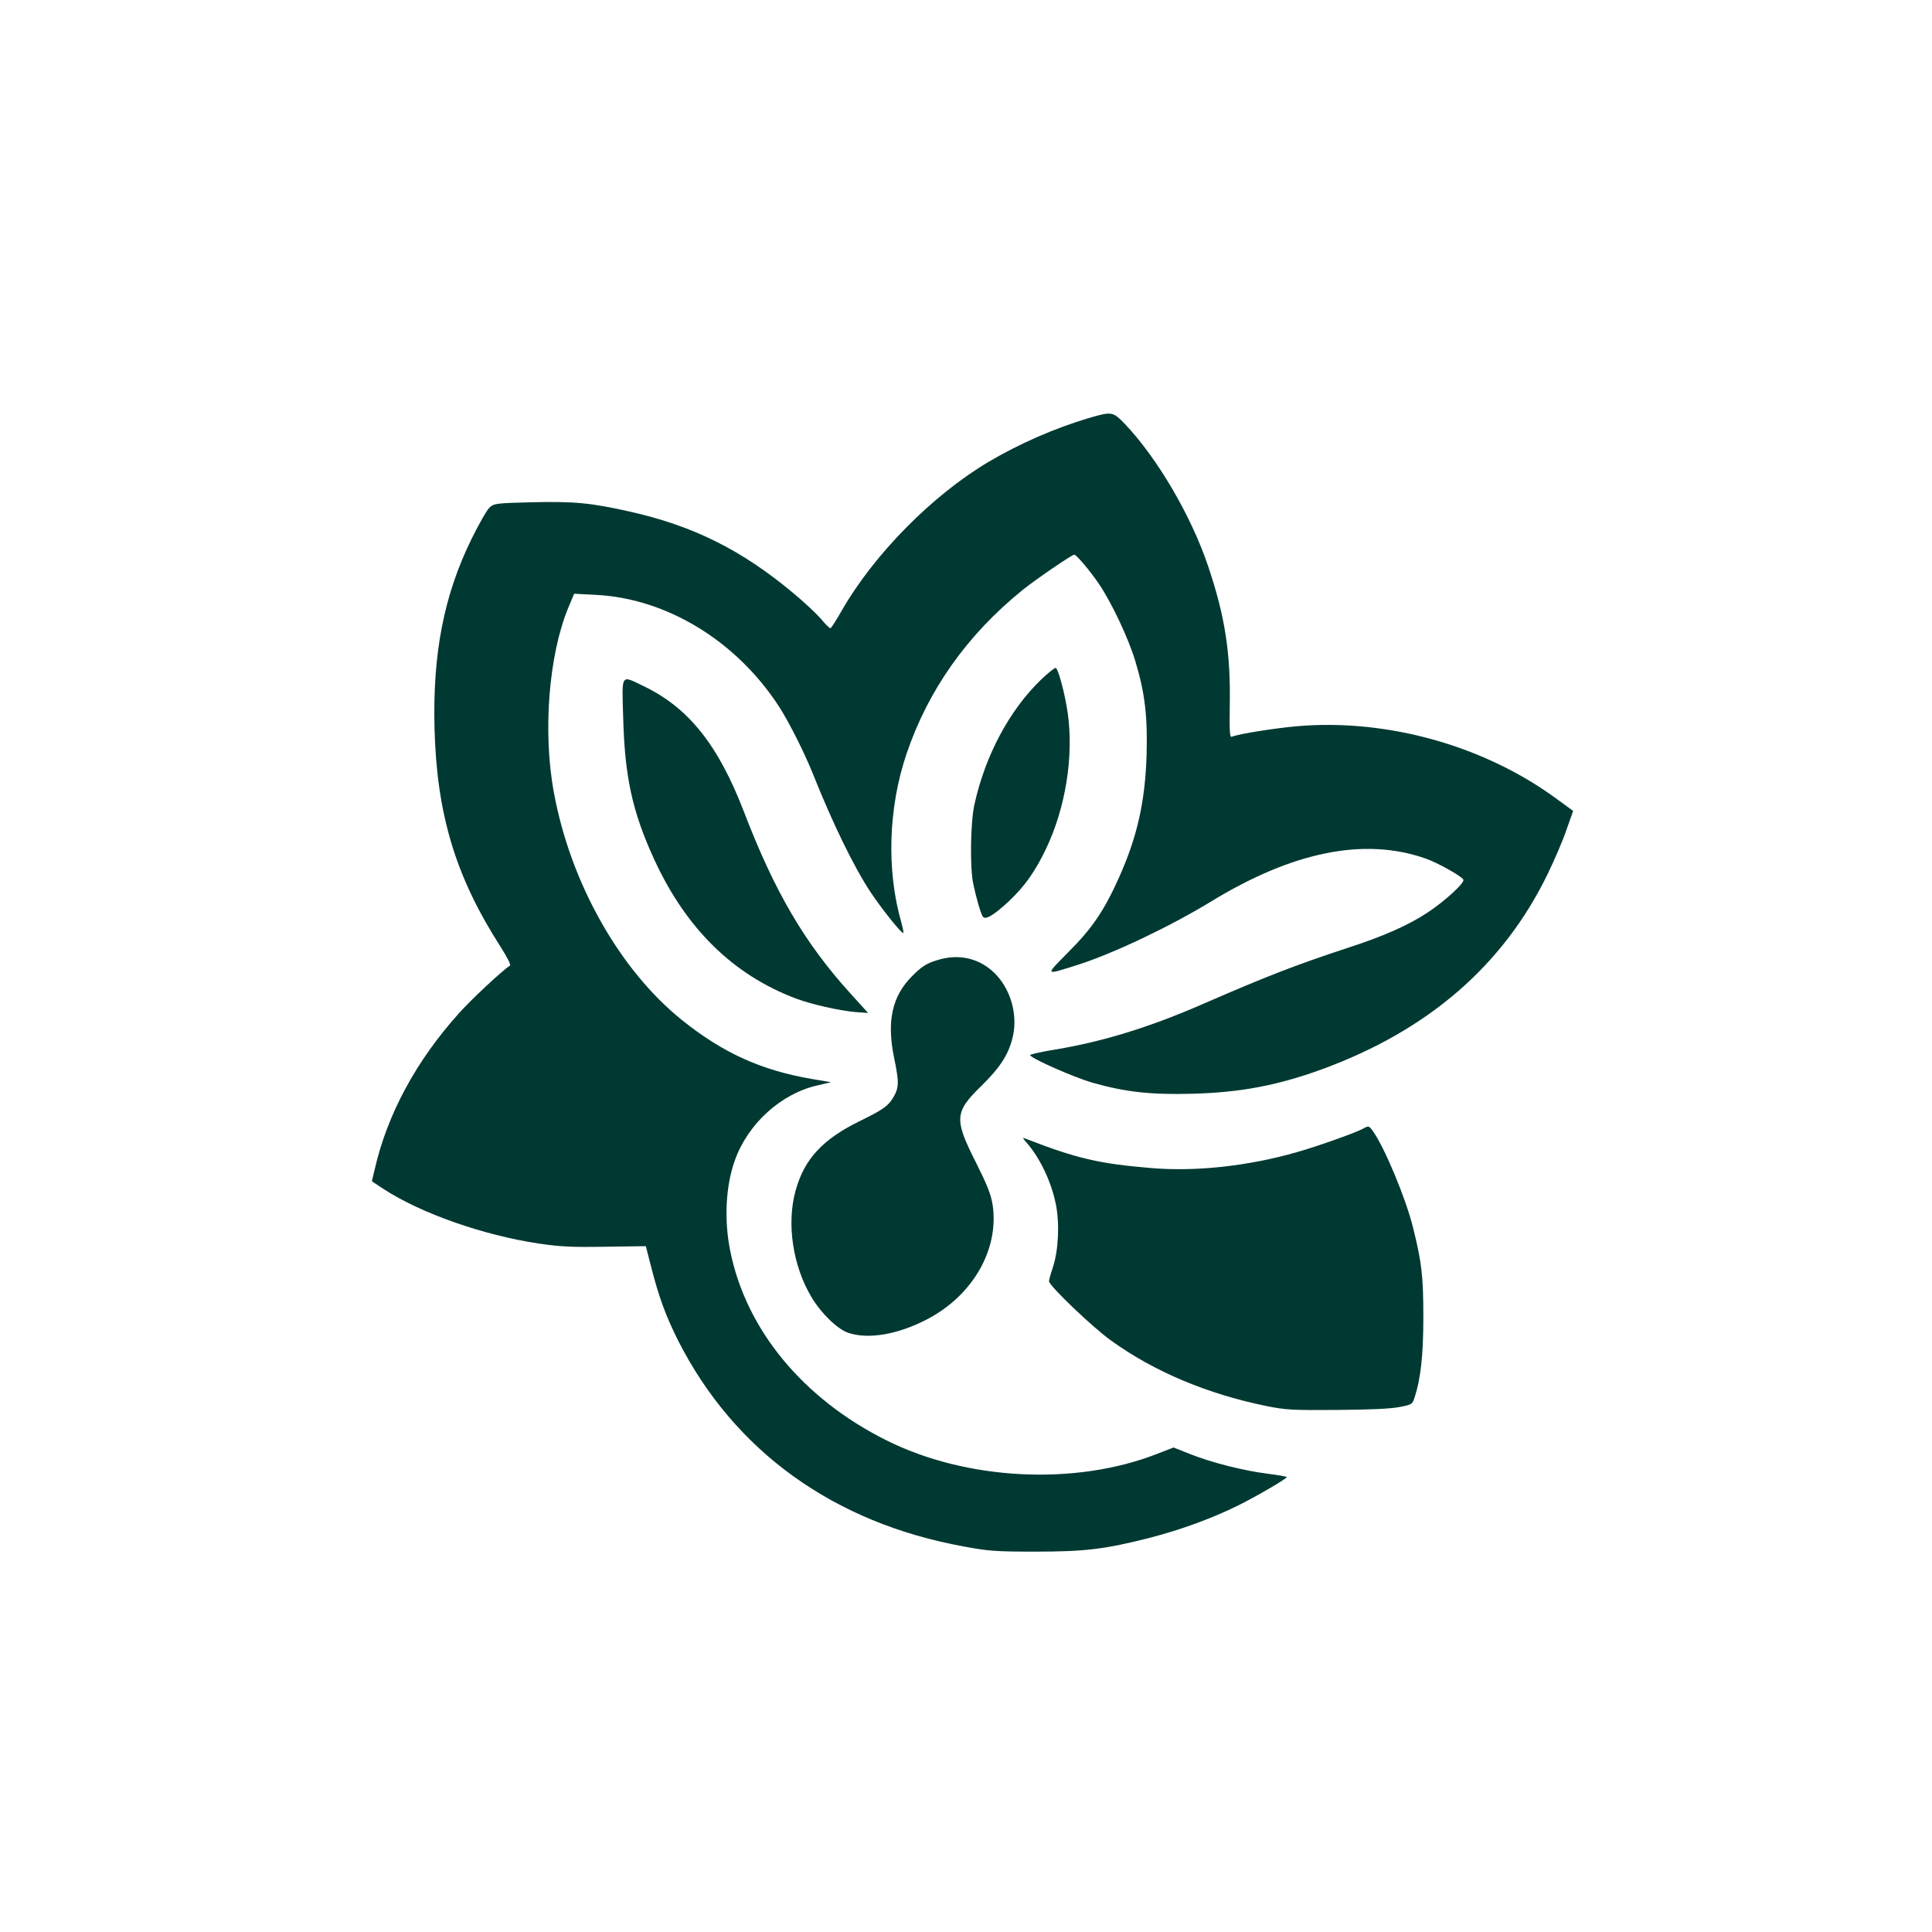
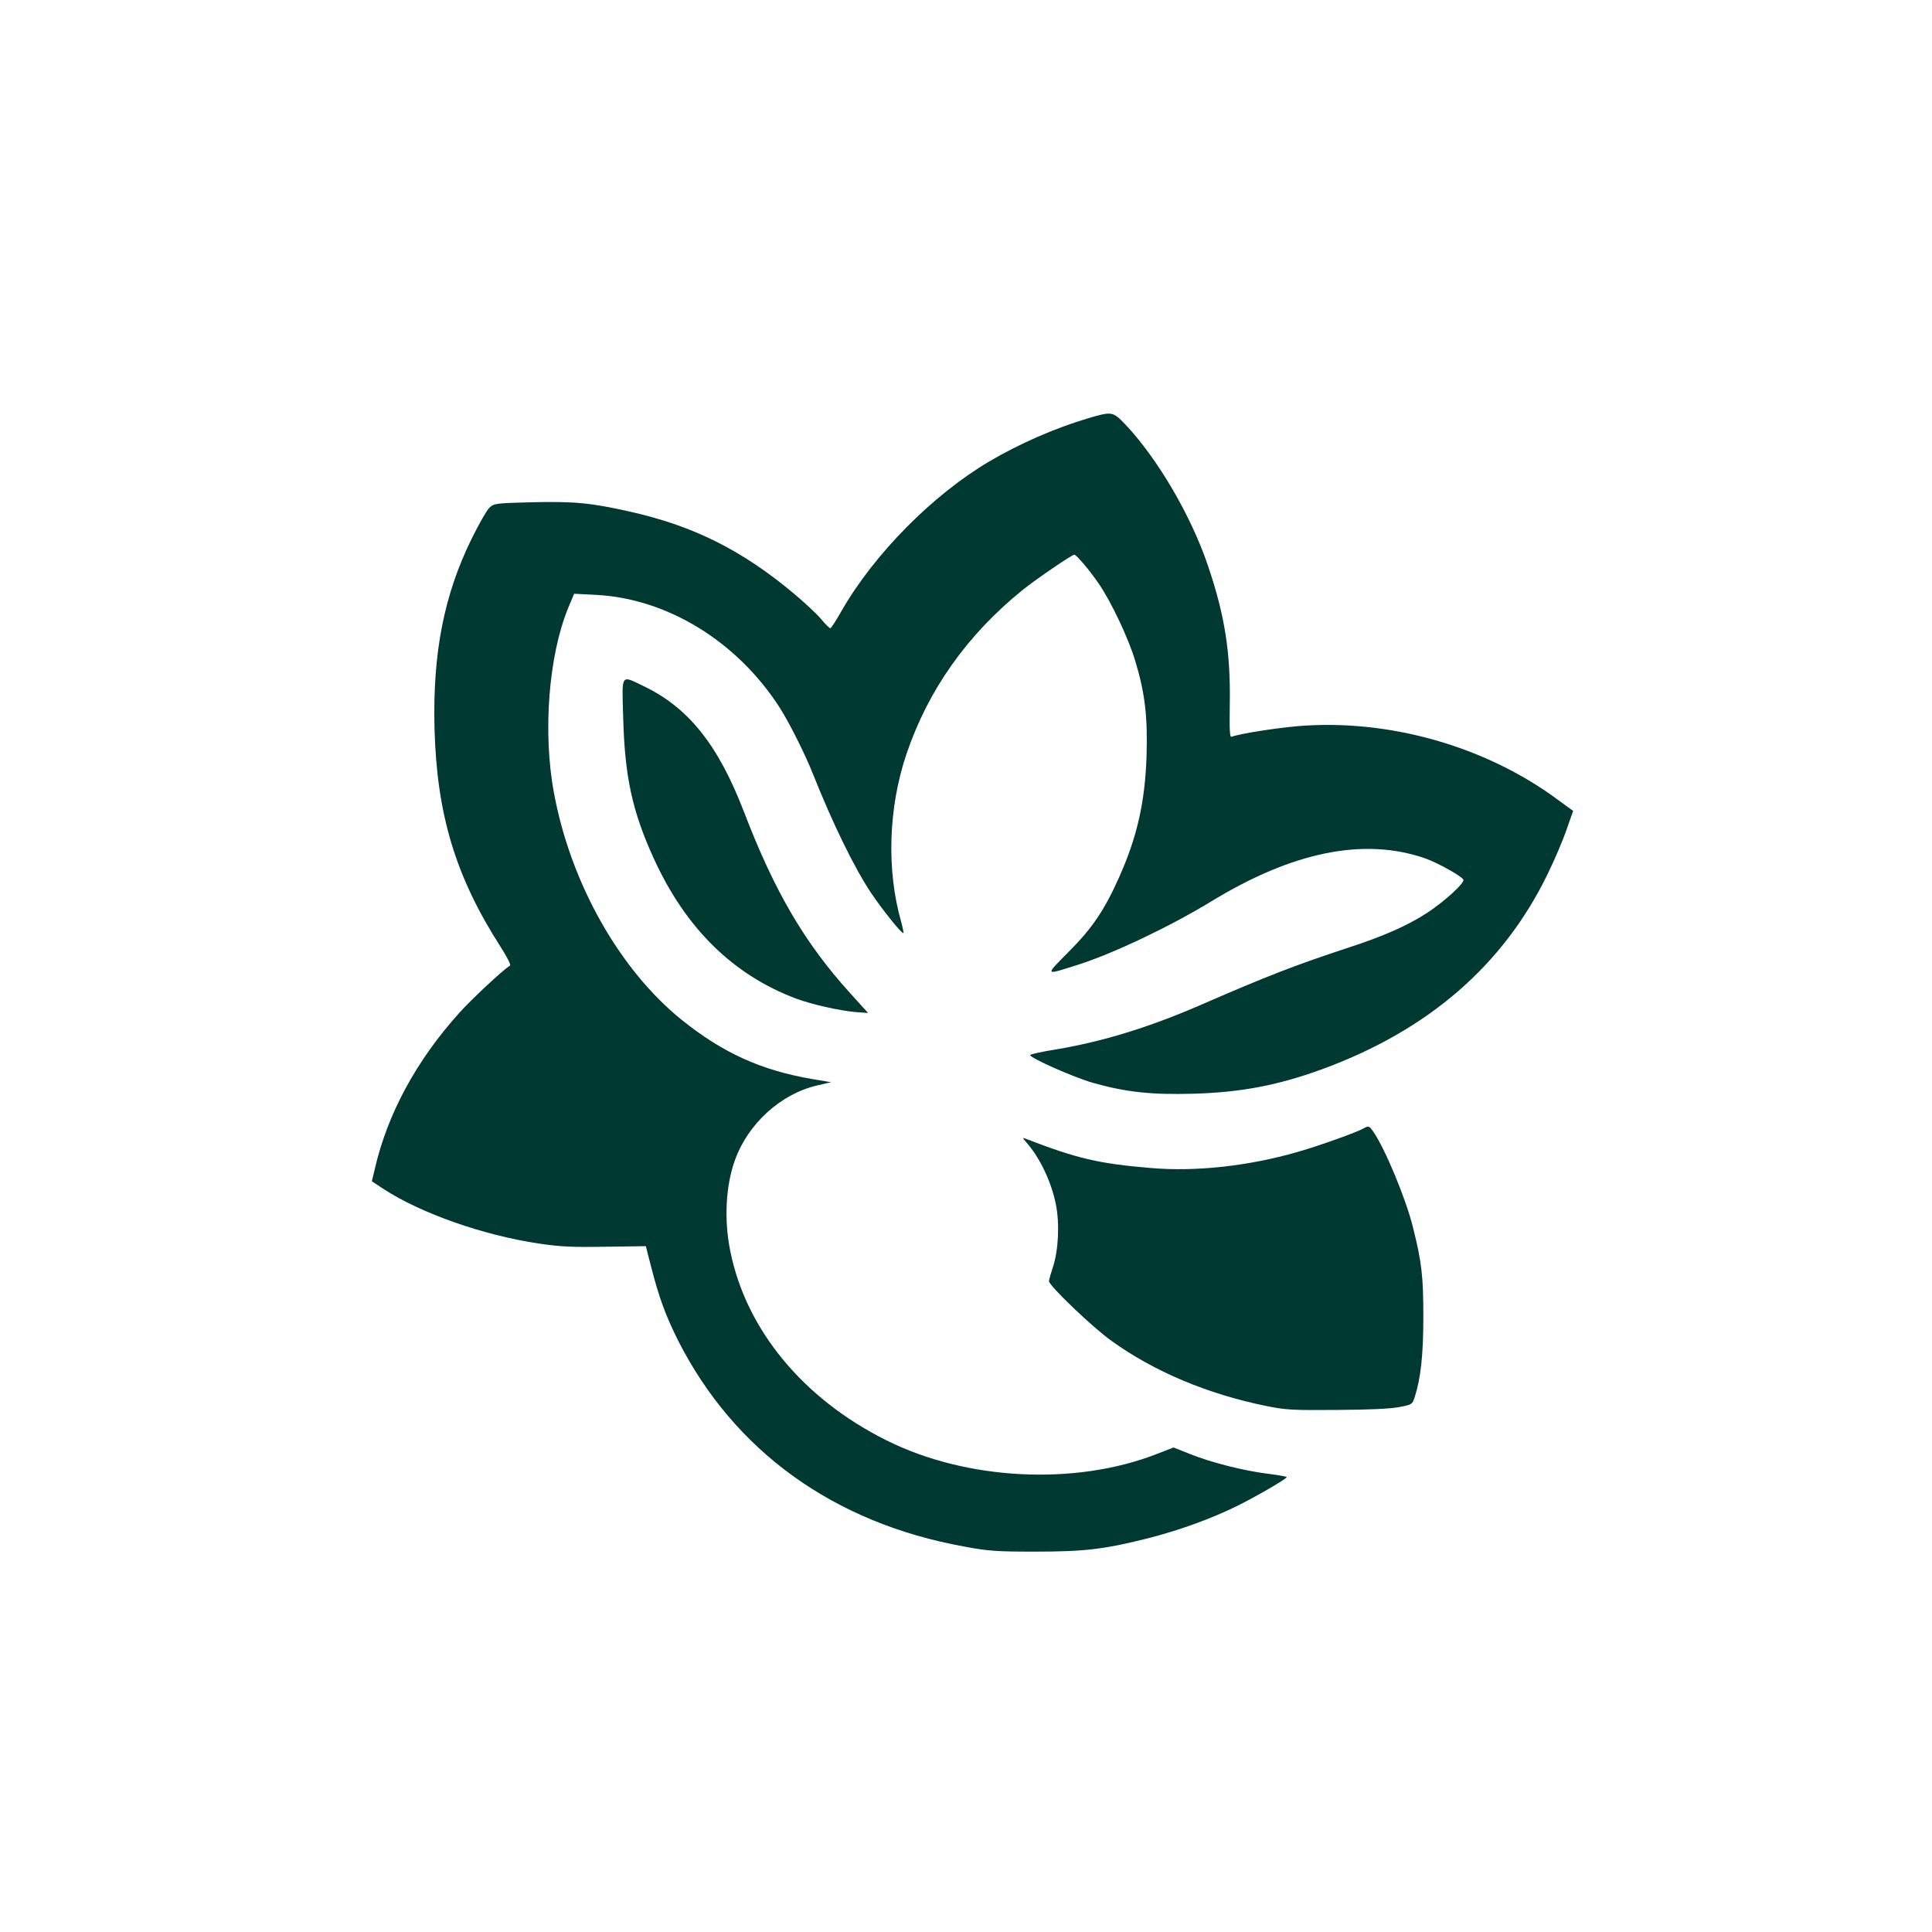
<svg xmlns="http://www.w3.org/2000/svg" version="1.0" width="1024pt" height="1024pt" viewBox="0 0 1024 1024" preserveAspectRatio="xMidYMid meet">
  <g transform="translate(0,1024) scale(0.1,-0.1)" fill="#003932" stroke="none">
    <path d="M5770 8024 c-178 -53 -366 -135 -527 -230 -300 -177 -610 -491 -782 -791 -29 -51 -56 -93 -60 -93 -4 0 -27 22 -50 50 -23 27 -89 89 -147 137 -273 228 -530 356 -864 431 -209 47 -295 55 -520 50 -194 -5 -201 -6 -226 -29 -14 -13 -56 -87 -94 -164 -147 -299 -207 -607 -197 -1005 12 -456 111 -786 350 -1158 36 -57 56 -96 50 -100 -39 -24 -207 -181 -270 -252 -228 -253 -381 -538 -447 -828 l-15 -63 62 -41 c200 -130 529 -245 822 -289 116 -17 176 -20 354 -17 l214 3 27 -105 c42 -165 78 -263 144 -395 298 -587 825 -967 1516 -1092 128 -24 171 -27 375 -27 264 0 369 12 612 74 162 42 326 102 464 170 95 47 259 142 259 151 0 3 -46 11 -102 18 -126 16 -294 58 -410 104 l-88 35 -85 -33 c-434 -171 -1013 -142 -1439 72 -440 220 -741 585 -825 1000 -34 164 -25 348 24 483 69 194 244 353 437 397 l73 17 -101 17 c-269 46 -472 138 -689 312 -331 266 -591 727 -679 1205 -60 321 -28 729 76 981 l31 74 116 -6 c375 -19 744 -244 970 -592 53 -82 136 -247 181 -360 102 -256 215 -489 305 -625 61 -91 166 -222 173 -215 2 2 -3 27 -11 57 -79 275 -69 607 28 893 115 339 321 630 615 868 71 57 261 187 274 187 11 0 81 -82 130 -154 67 -98 158 -291 194 -412 51 -170 65 -293 59 -499 -8 -245 -49 -429 -146 -646 -79 -176 -142 -269 -269 -396 -125 -127 -128 -123 53 -66 187 60 482 200 701 333 436 267 815 343 1139 230 63 -22 189 -92 201 -112 10 -15 -97 -114 -190 -175 -104 -68 -229 -124 -426 -188 -277 -91 -431 -151 -782 -304 -271 -117 -511 -191 -760 -233 -76 -12 -138 -26 -138 -30 0 -16 231 -118 332 -147 177 -50 311 -64 531 -58 253 7 448 44 682 129 564 206 964 552 1199 1038 36 74 81 179 99 233 l35 99 -81 59 c-384 285 -901 431 -1382 390 -121 -11 -306 -40 -347 -56 -10 -4 -12 28 -10 167 5 276 -25 472 -115 738 -89 265 -268 571 -441 753 -64 66 -69 67 -192 31z" />
-     <path d="M5518 6638 c-168 -162 -297 -403 -354 -665 -20 -92 -24 -327 -6 -415 14 -69 39 -158 51 -176 13 -20 57 6 137 80 84 79 141 159 198 279 103 215 147 487 116 714 -14 103 -52 245 -65 245 -7 0 -41 -28 -77 -62z" />
    <path d="M3303 6438 c8 -313 48 -499 163 -750 169 -369 419 -615 754 -741 84 -31 226 -63 313 -71 l68 -5 -95 105 c-241 266 -400 537 -562 959 -137 357 -295 555 -534 669 -121 58 -114 70 -107 -166z" />
-     <path d="M4961 5149 c-53 -17 -76 -32 -126 -82 -107 -107 -136 -239 -96 -434 27 -130 26 -157 -4 -209 -27 -46 -54 -65 -176 -125 -199 -97 -296 -202 -342 -369 -49 -175 -15 -400 84 -565 51 -86 137 -169 194 -189 107 -36 261 -10 416 70 245 126 386 373 350 609 -9 55 -28 103 -87 221 -118 233 -116 269 29 410 102 100 147 172 167 268 22 109 -11 231 -85 314 -83 92 -201 122 -324 81z" />
-     <path d="M7227 4259 c-35 -20 -235 -92 -351 -125 -257 -74 -535 -105 -773 -85 -278 23 -394 50 -668 156 -17 7 -16 4 6 -21 70 -80 131 -206 155 -326 21 -102 14 -245 -15 -333 -11 -33 -21 -67 -21 -76 0 -23 230 -244 330 -315 227 -164 511 -283 821 -346 103 -21 139 -23 374 -21 171 1 284 6 330 15 69 13 70 14 83 52 32 100 46 222 46 426 0 212 -8 288 -55 475 -37 150 -149 420 -211 508 -21 30 -25 31 -51 16z" />
+     <path d="M7227 4259 c-35 -20 -235 -92 -351 -125 -257 -74 -535 -105 -773 -85 -278 23 -394 50 -668 156 -17 7 -16 4 6 -21 70 -80 131 -206 155 -326 21 -102 14 -245 -15 -333 -11 -33 -21 -67 -21 -76 0 -23 230 -244 330 -315 227 -164 511 -283 821 -346 103 -21 139 -23 374 -21 171 1 284 6 330 15 69 13 70 14 83 52 32 100 46 222 46 426 0 212 -8 288 -55 475 -37 150 -149 420 -211 508 -21 30 -25 31 -51 16" />
  </g>
</svg>